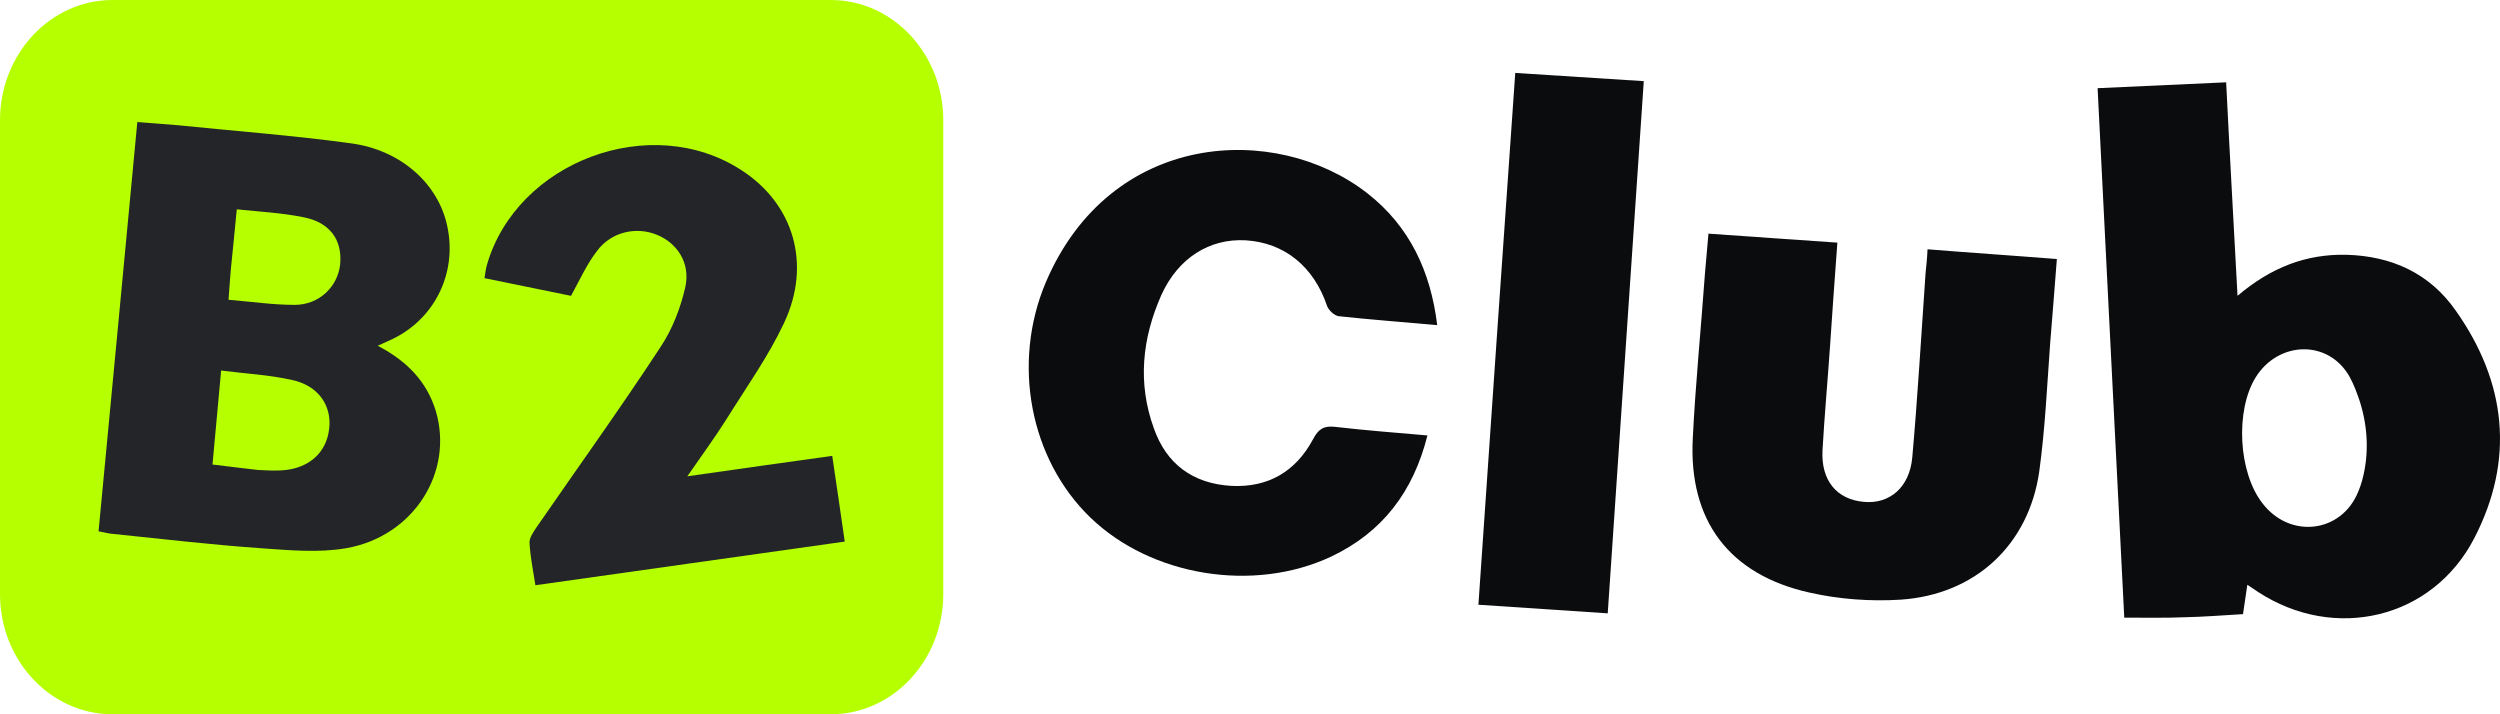
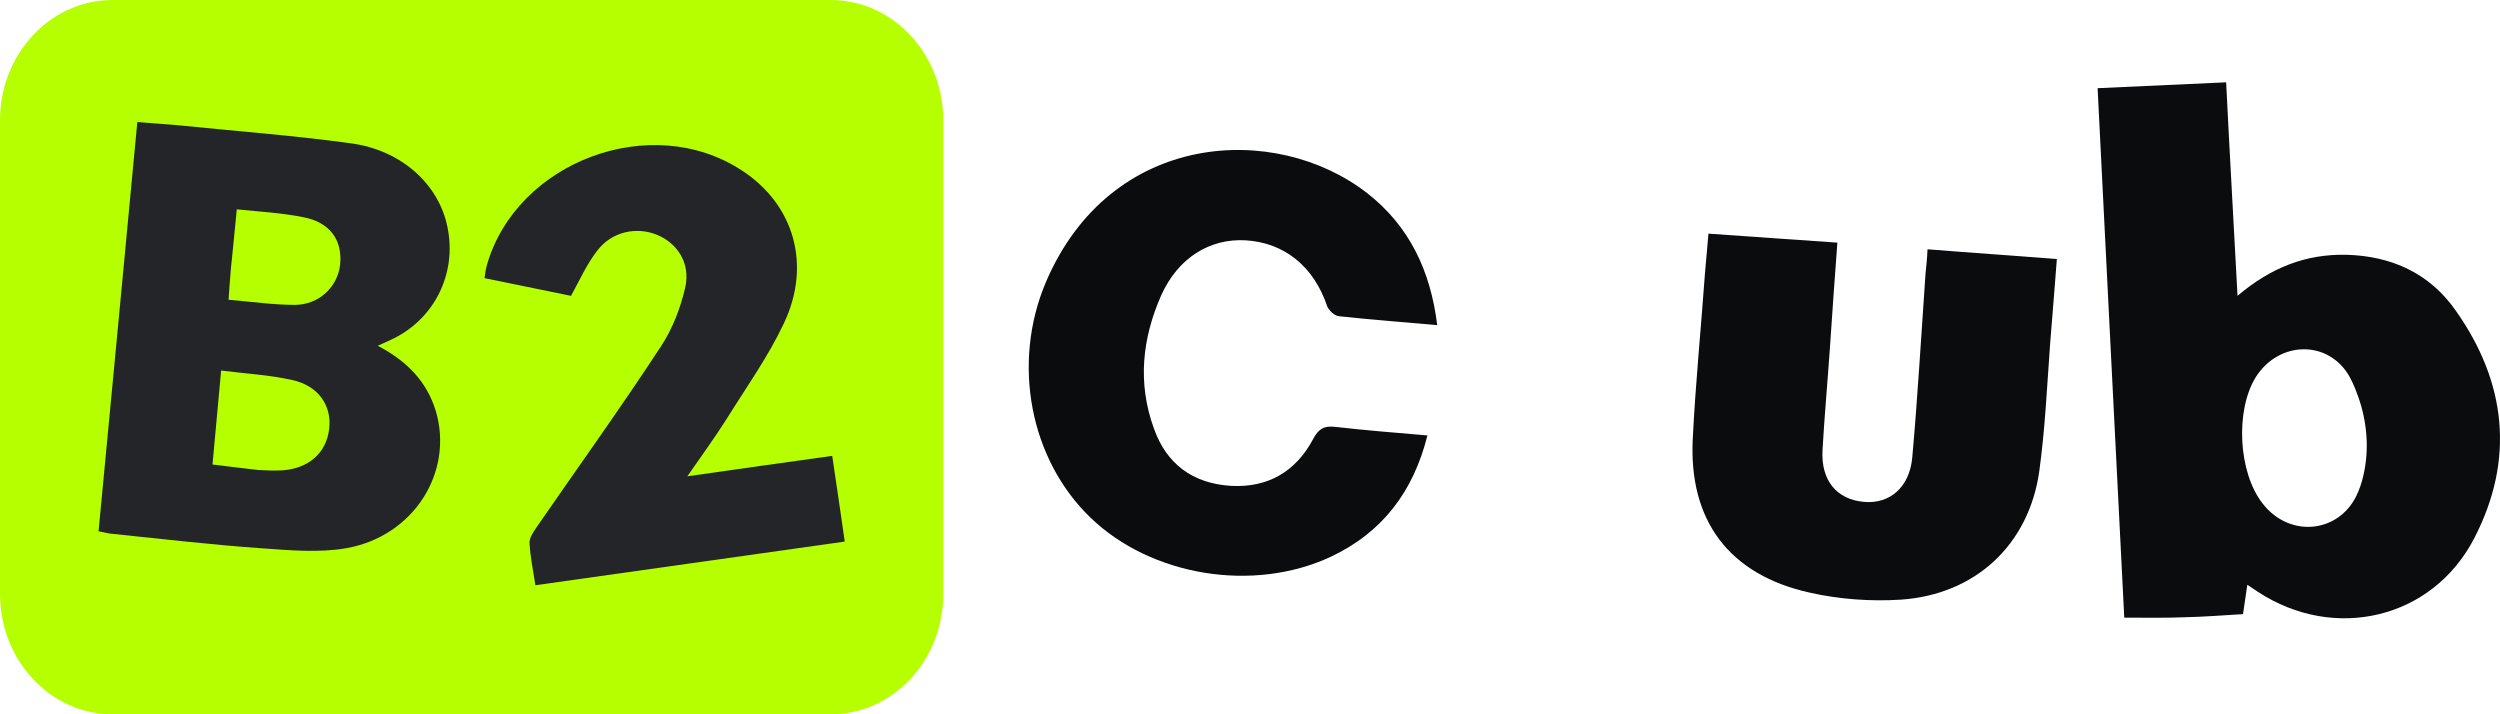
<svg xmlns="http://www.w3.org/2000/svg" width="98" height="28" viewBox="0 0 98 28" fill="none">
  <path fill-rule="evenodd" clip-rule="evenodd" d="M87.711 11.596C89.032 10.477 90.399 9.956 91.966 9.987C93.763 10.033 95.254 10.723 96.267 12.179C98.249 14.984 98.587 18.019 96.99 21.1C95.346 24.273 91.505 25.162 88.509 23.2C88.402 23.123 88.279 23.047 88.095 22.924C88.033 23.338 87.987 23.675 87.926 24.074C87.142 24.12 86.389 24.181 85.637 24.196C84.884 24.227 84.116 24.212 83.271 24.212C82.918 17.329 82.579 10.431 82.226 3.457C83.931 3.38 85.56 3.303 87.265 3.227C87.403 6.017 87.557 8.714 87.711 11.596ZM92.596 18.831C92.872 17.82 92.826 16.747 92.504 15.735C92.396 15.413 92.273 15.076 92.104 14.769C91.275 13.298 89.308 13.359 88.417 14.8C87.618 16.103 87.741 18.525 88.694 19.736C89.769 21.131 91.782 20.901 92.442 19.276C92.504 19.133 92.555 18.985 92.596 18.831Z" fill="#0B0C0E" />
  <path d="M75.559 9.772C77.264 9.91 78.908 10.017 80.629 10.155C80.536 11.289 80.46 12.378 80.367 13.451C80.244 15.137 80.168 16.823 79.937 18.494C79.522 21.36 77.433 23.307 74.514 23.506C73.331 23.583 72.087 23.491 70.935 23.23C67.77 22.525 66.188 20.395 66.357 17.176C66.464 15.03 66.679 12.884 66.833 10.738C66.879 10.232 66.925 9.726 66.971 9.159C68.661 9.281 70.29 9.389 72.025 9.511C71.918 10.921 71.826 12.27 71.734 13.619C71.641 14.968 71.519 16.302 71.442 17.651C71.38 18.831 71.995 19.582 73.07 19.674C74.069 19.766 74.852 19.107 74.96 17.942C75.175 15.535 75.313 13.114 75.482 10.707C75.513 10.416 75.543 10.14 75.559 9.772Z" fill="#0B0C0E" />
-   <path d="M59.398 2.859C61.087 2.966 62.701 3.074 64.436 3.181C63.96 10.14 63.499 17.053 63.023 24.043C61.318 23.936 59.69 23.813 57.954 23.706C58.43 16.747 58.906 9.864 59.398 2.859Z" fill="#0B0C0E" />
  <path d="M48.827 9.42C50.348 9.512 51.5 10.447 52.022 11.995C52.084 12.164 52.299 12.363 52.468 12.394C53.727 12.531 54.987 12.623 56.339 12.746C56.078 10.615 55.248 8.868 53.605 7.58C50.01 4.775 43.527 5.112 40.992 11.075C39.655 14.248 40.377 18.004 42.743 20.288C45.124 22.587 49.134 23.246 52.176 21.821C54.188 20.87 55.402 19.276 55.955 17.069C54.711 16.962 53.512 16.869 52.329 16.732C51.899 16.686 51.684 16.808 51.469 17.222C50.793 18.479 49.718 19.123 48.258 19.046C46.753 18.954 45.724 18.188 45.232 16.793C44.587 15.015 44.771 13.267 45.524 11.566C46.184 10.11 47.413 9.343 48.827 9.42Z" fill="#0B0C0E" />
  <path d="M0 4.716C0 2.111 1.977 0 4.415 0H32.562C35.001 0 36.977 2.111 36.977 4.716V23.284C36.977 25.889 35.001 28 32.562 28H4.415C1.977 28 0 25.889 0 23.284V4.716Z" fill="#B5FF00" />
  <path fill-rule="evenodd" clip-rule="evenodd" d="M15.283 13.338C15.161 13.4 15.038 13.446 14.807 13.554C15.959 14.155 16.726 14.957 17.079 16.097C17.801 18.501 16.22 21.029 13.564 21.491C12.49 21.676 11.338 21.569 10.233 21.491C8.269 21.353 6.304 21.122 4.354 20.921C4.201 20.906 4.063 20.86 3.863 20.829C4.37 15.496 4.876 10.179 5.383 4.784C5.92 4.831 6.442 4.861 6.964 4.908C9.22 5.139 11.492 5.308 13.748 5.617C15.729 5.879 17.202 7.22 17.54 8.9C17.924 10.749 17.003 12.568 15.283 13.338ZM11.446 14.895C10.556 14.695 9.635 14.648 8.668 14.525C8.56 15.789 8.437 16.96 8.33 18.209C8.975 18.286 9.558 18.363 10.126 18.424C10.433 18.445 10.735 18.45 11.031 18.44C12.091 18.378 12.797 17.762 12.904 16.806C13.012 15.897 12.474 15.111 11.446 14.895ZM11.891 8.514C11.047 8.345 10.187 8.298 9.282 8.206C9.205 9.023 9.128 9.778 9.051 10.533C9.021 10.903 8.99 11.273 8.959 11.751C9.865 11.828 10.709 11.951 11.553 11.951C12.505 11.951 13.242 11.242 13.334 10.364C13.426 9.408 12.935 8.715 11.891 8.514Z" fill="#232528" />
  <path d="M26.943 18.671C27.496 17.87 28.018 17.161 28.494 16.406C29.261 15.173 30.121 13.97 30.735 12.66C31.825 10.349 31.103 7.99 29.077 6.68C25.531 4.353 20.251 6.326 19.084 10.395C19.038 10.564 19.023 10.719 18.992 10.903C20.19 11.15 21.325 11.381 22.384 11.597C22.738 10.95 23.014 10.333 23.413 9.825C23.966 9.085 24.948 8.869 25.762 9.208C26.544 9.532 27.066 10.302 26.867 11.242C26.683 12.059 26.36 12.907 25.884 13.616C24.319 16.005 22.645 18.332 21.018 20.69C20.896 20.875 20.742 21.091 20.758 21.291C20.788 21.831 20.896 22.355 20.988 22.941C25.055 22.37 29.062 21.8 33.114 21.23C32.945 20.074 32.792 18.98 32.623 17.87C30.72 18.132 28.893 18.394 26.943 18.671Z" fill="#232528" />
</svg>